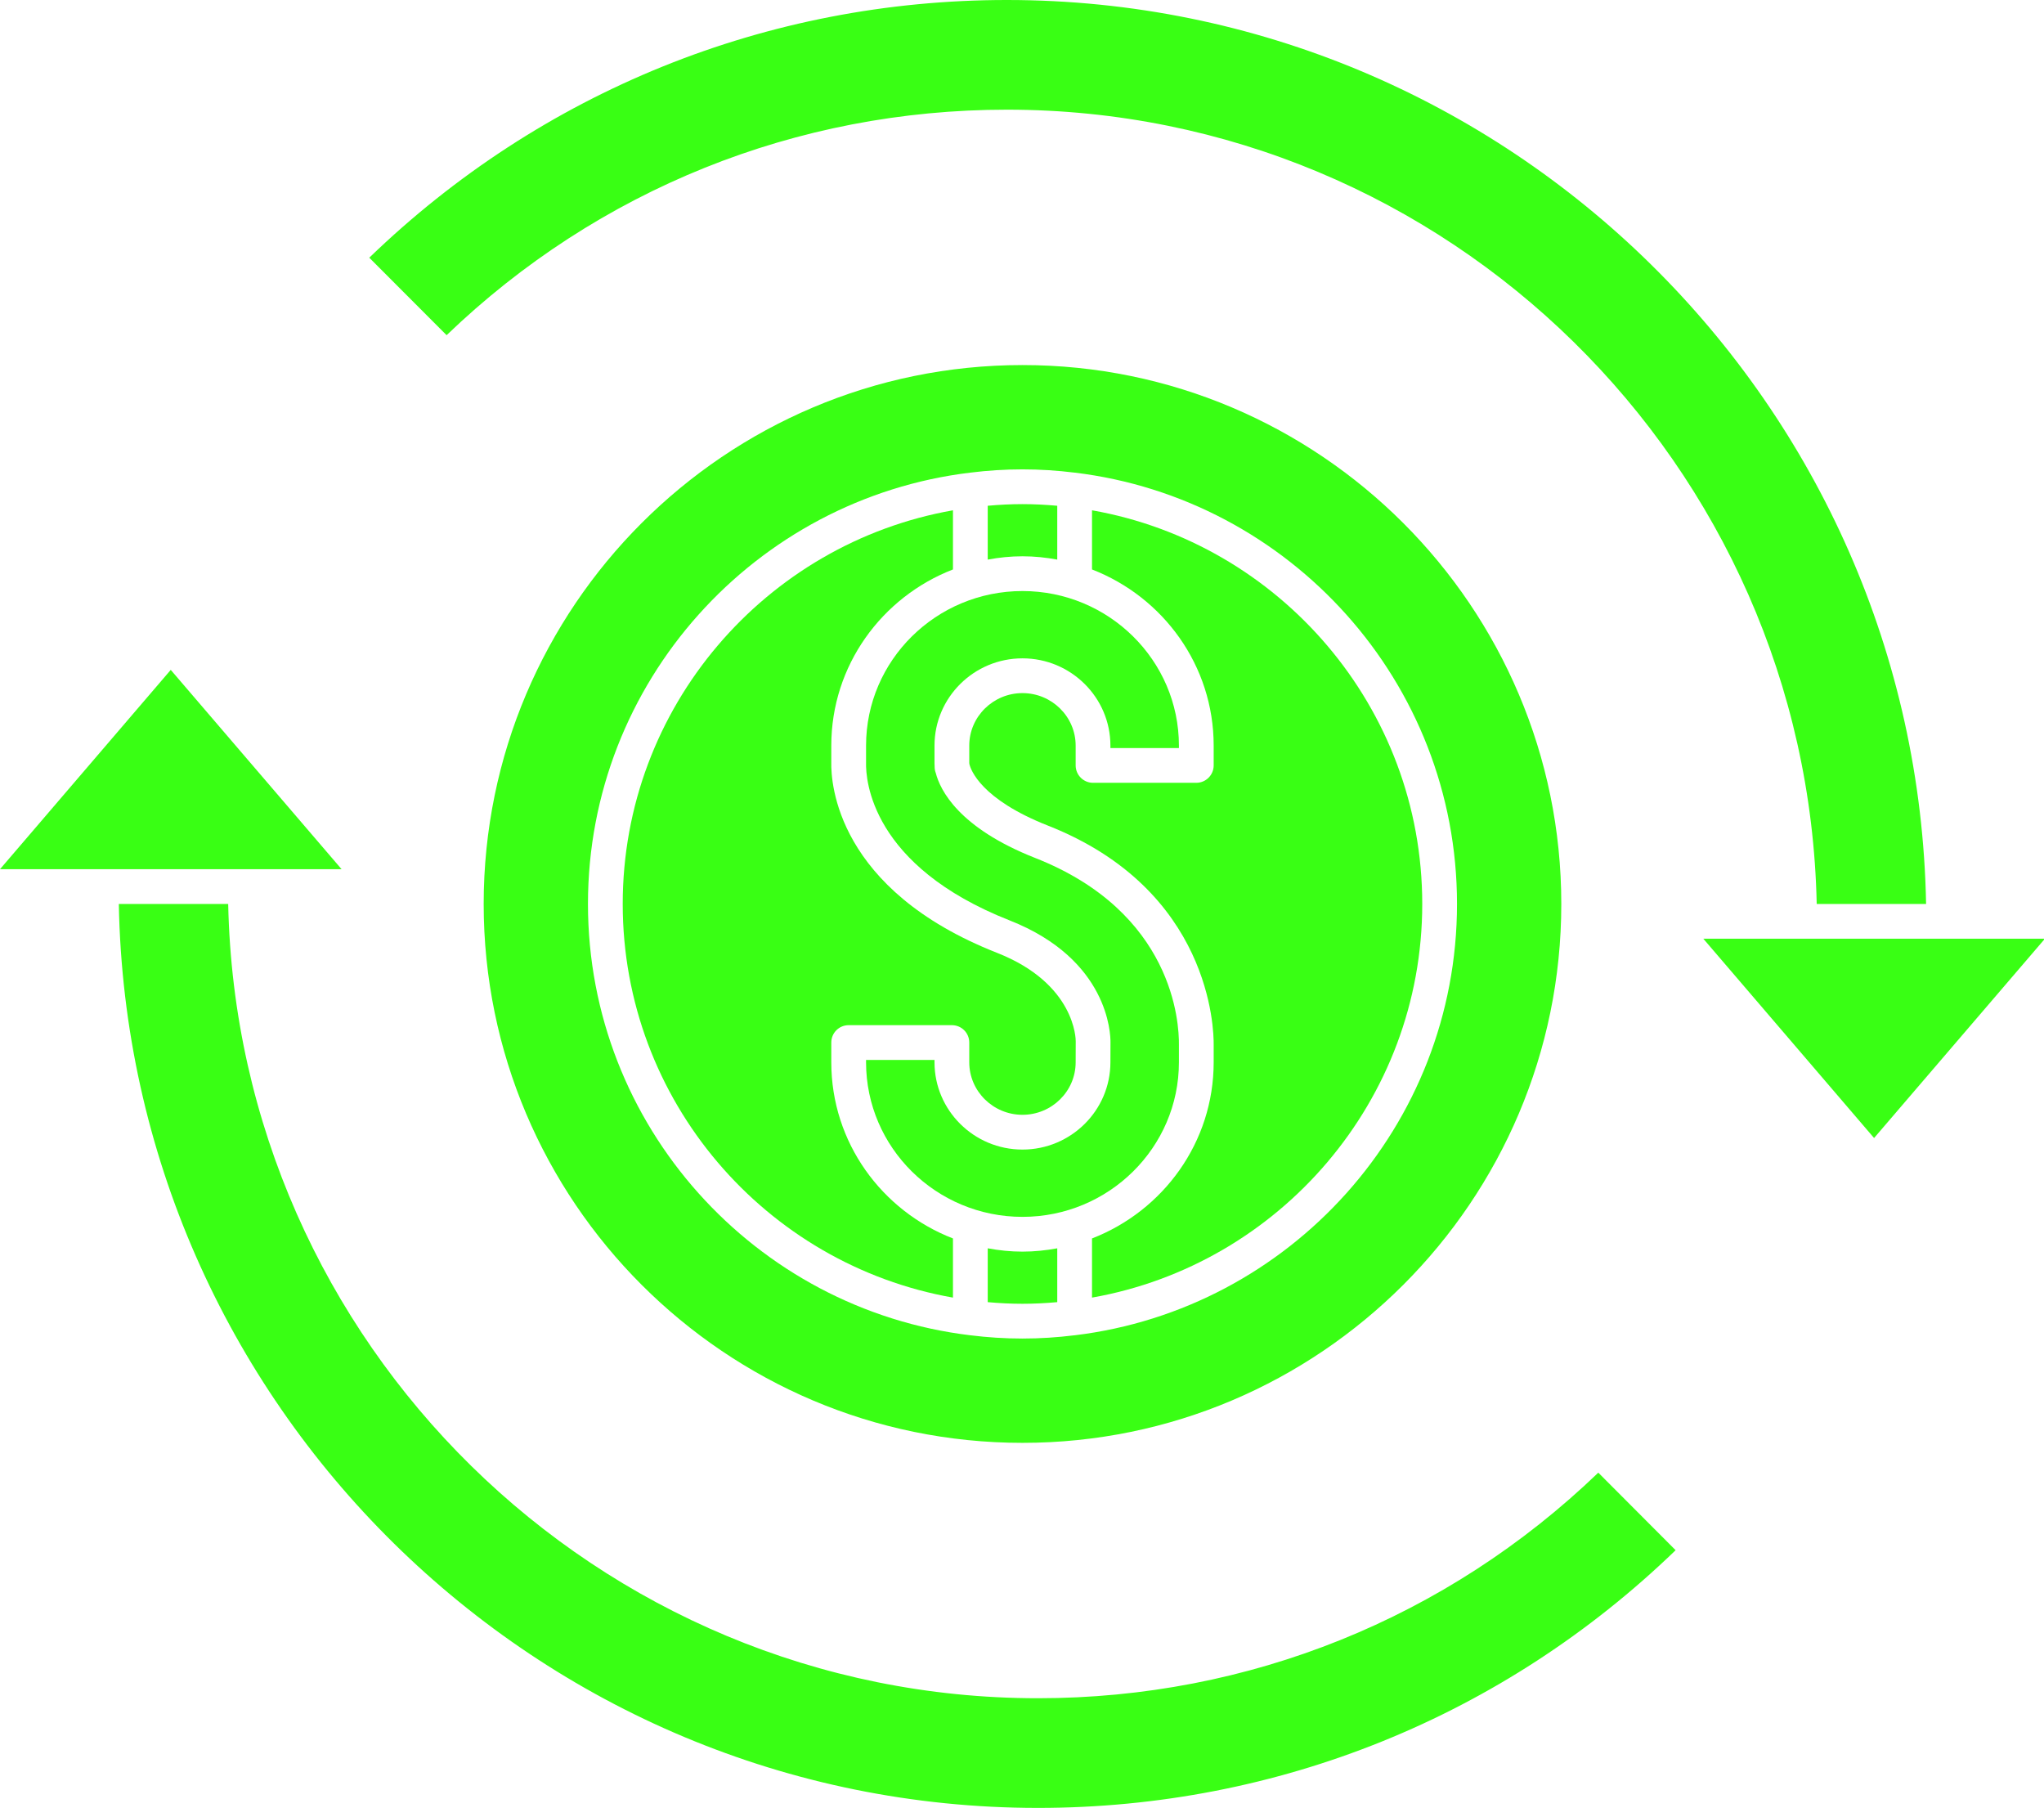
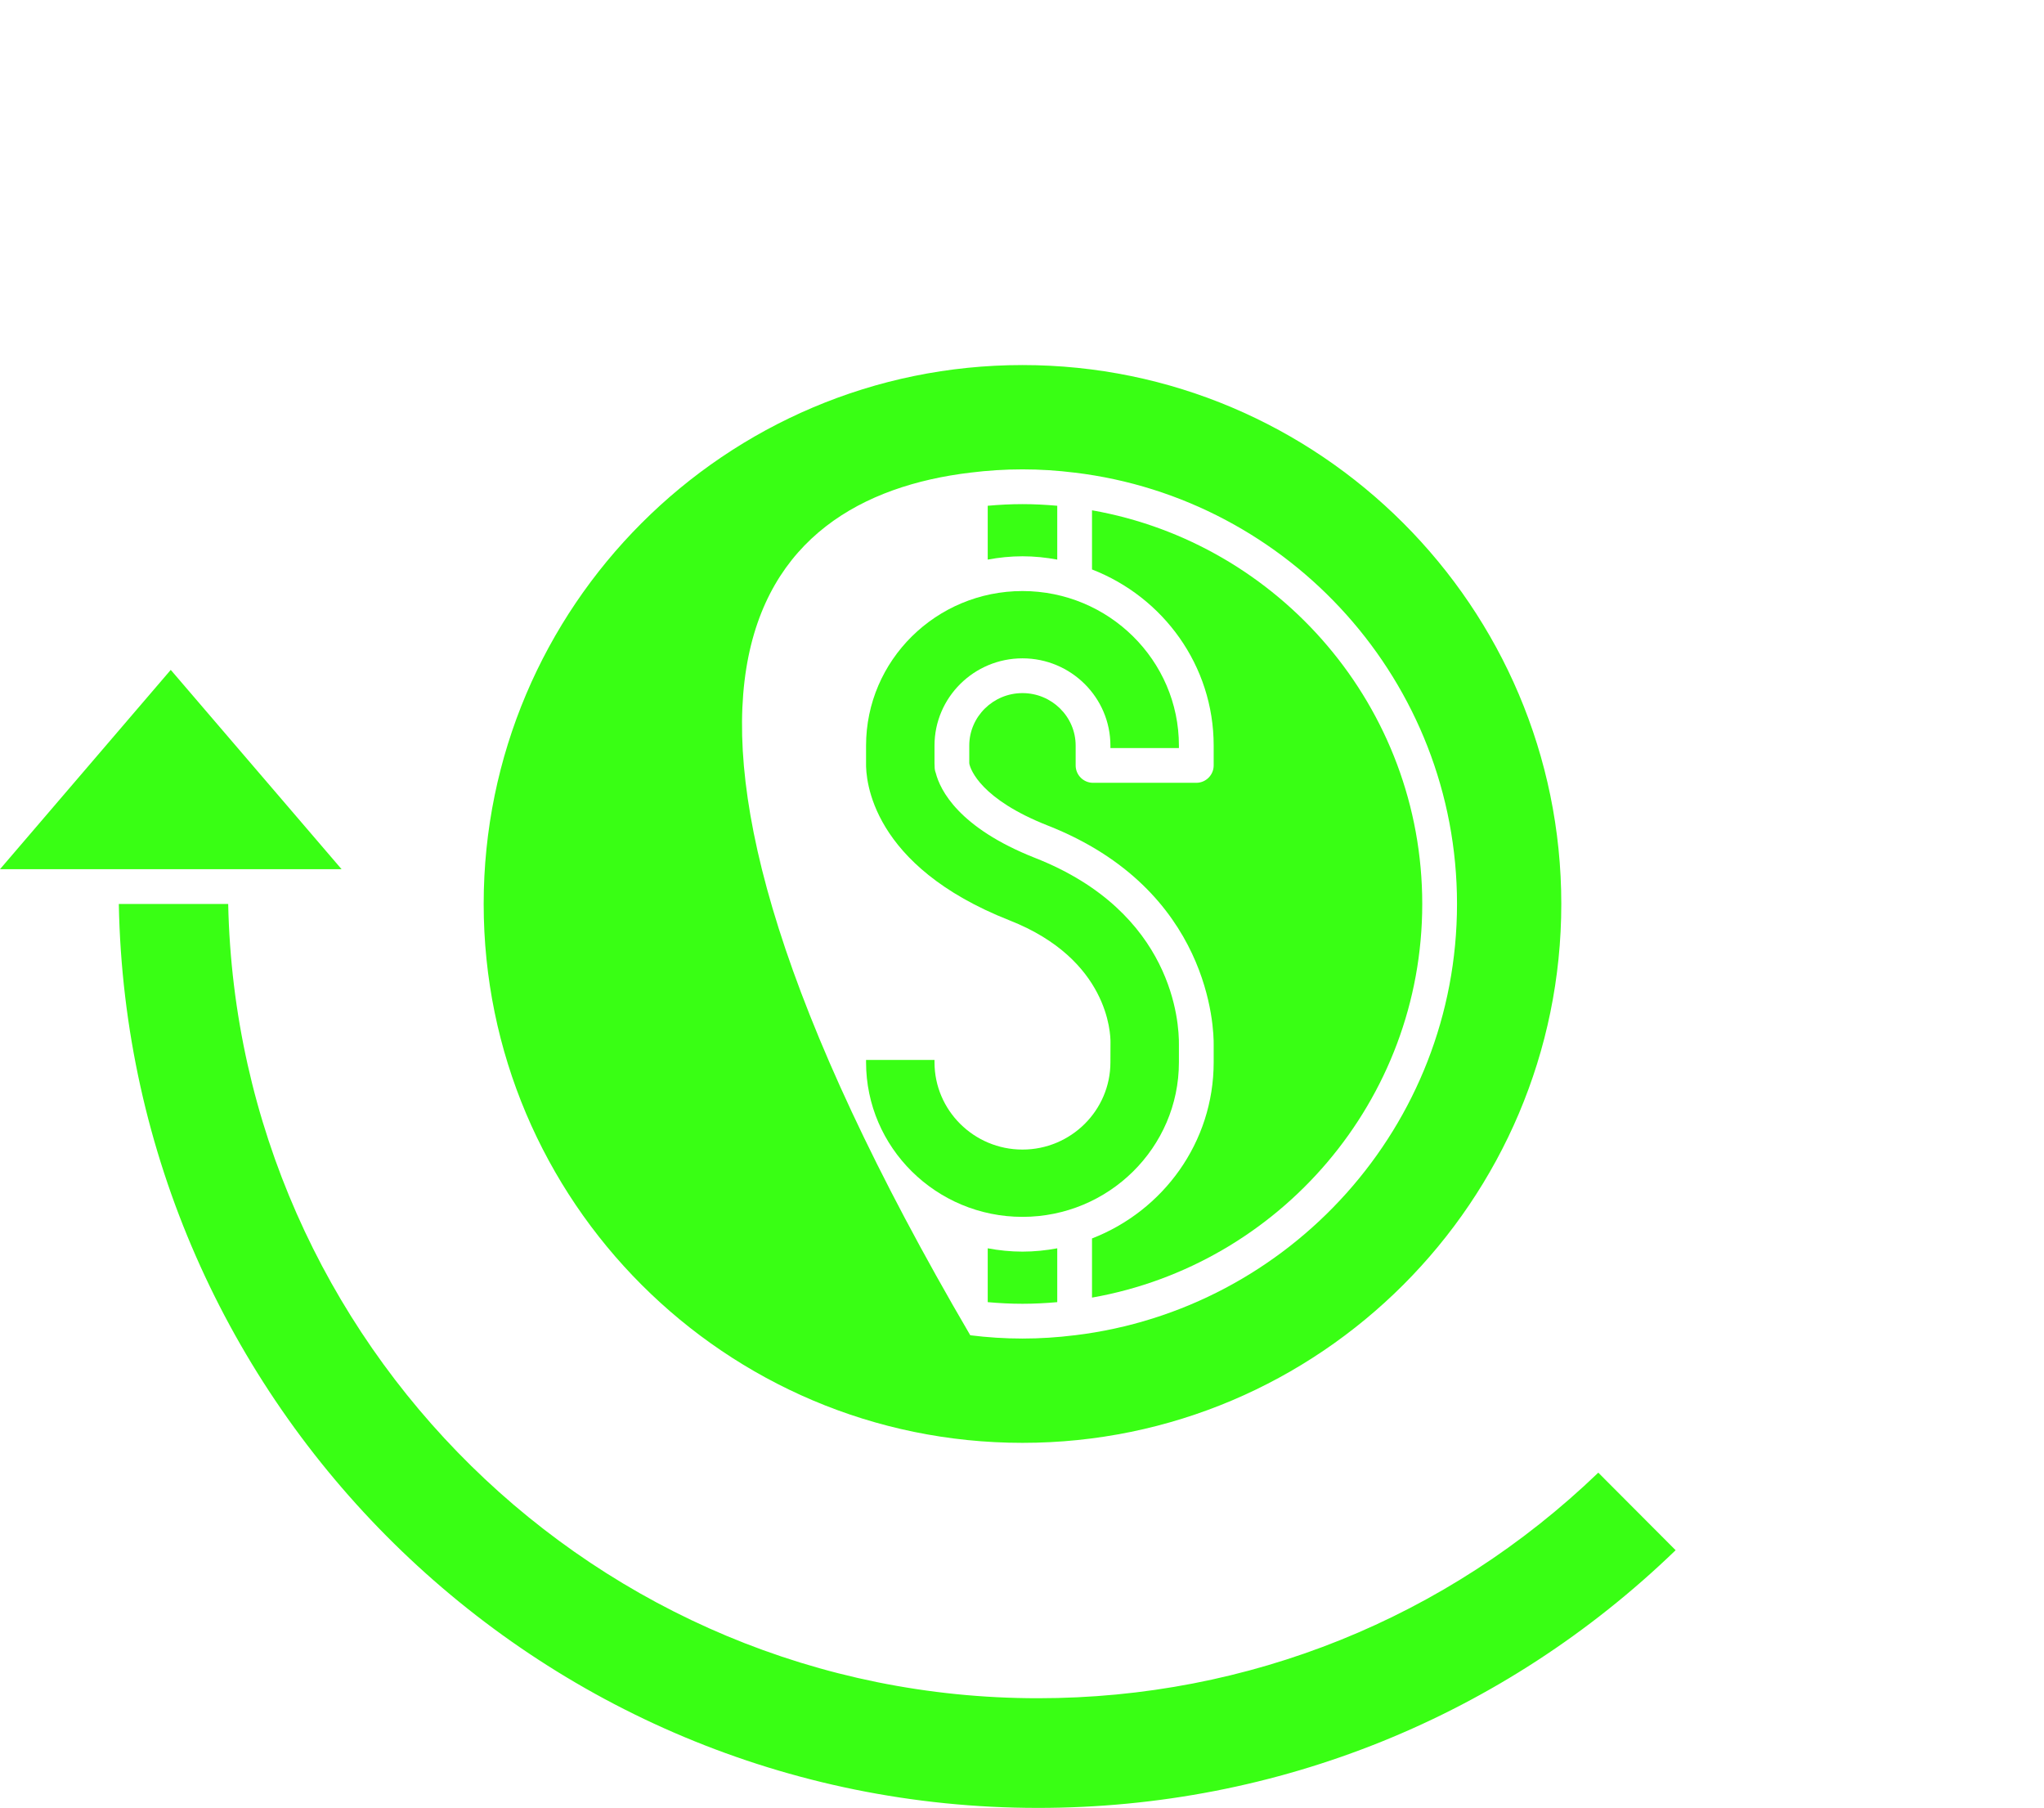
<svg xmlns="http://www.w3.org/2000/svg" fill="#39ff14" height="104" preserveAspectRatio="xMidYMid meet" version="1" viewBox="0.0 0.0 117.6 104.0" width="117.6" zoomAndPan="magnify">
  <defs>
    <clipPath id="a">
-       <path d="M 98 54 L 117.648 54 L 117.648 66 L 98 66 Z M 98 54" />
-     </clipPath>
+       </clipPath>
  </defs>
  <g>
    <g id="change1_1">
      <path d="M 69.828 42.891 L 69.828 44.031 C 69.828 44.582 69.379 45.031 68.828 45.031 L 62.887 45.031 C 62.336 45.031 61.887 44.582 61.887 44.031 L 61.887 42.891 C 61.887 41.227 60.516 39.871 58.828 39.871 C 57.141 39.871 55.766 41.227 55.766 42.891 L 55.766 43.887 C 55.77 43.91 55.77 43.93 55.773 43.953 C 55.848 44.277 56.43 45.973 60.289 47.492 C 69.668 51.184 69.84 59.211 69.828 60.113 L 69.828 61.109 C 69.828 65.719 66.918 69.656 62.828 71.242 L 62.828 74.645 C 73.605 72.746 81.828 63.316 81.828 52 C 81.828 40.684 73.605 31.254 62.828 29.355 L 62.828 32.758 C 66.918 34.344 69.828 38.281 69.828 42.891" fill="inherit" />
    </g>
    <g id="change1_2">
      <path d="M 49.828 42.891 L 49.828 43.875 C 49.805 44.855 50.105 49.805 58.094 52.949 C 63.777 55.188 63.895 59.473 63.891 59.953 L 63.887 61.109 C 63.887 63.875 61.617 66.129 58.828 66.129 C 56.035 66.129 53.766 63.875 53.766 61.109 L 53.766 60.973 L 49.828 60.973 L 49.828 61.109 C 49.828 66.012 53.863 70 58.828 70 C 63.789 70 67.828 66.012 67.828 61.109 L 67.828 60.102 C 67.844 58.844 67.52 52.488 59.559 49.355 C 55.137 47.613 54.086 45.43 53.84 44.469 C 53.797 44.359 53.773 44.238 53.773 44.113 C 53.773 44.109 53.773 44.109 53.773 44.109 C 53.773 44.098 53.773 44.09 53.773 44.082 C 53.766 44.023 53.766 43.969 53.766 43.914 L 53.766 42.891 C 53.766 40.125 56.035 37.871 58.828 37.871 C 61.617 37.871 63.887 40.125 63.887 42.891 L 63.887 43.031 L 67.828 43.031 L 67.828 42.891 C 67.828 37.988 63.789 34 58.828 34 C 53.863 34 49.828 37.988 49.828 42.891" fill="inherit" />
    </g>
    <g id="change1_3">
      <path d="M 56.828 71.809 L 56.828 74.906 C 57.484 74.965 58.152 75 58.828 75 C 59.5 75 60.164 74.965 60.828 74.906 L 60.828 71.809 C 60.176 71.93 59.512 72 58.828 72 C 58.145 72 57.477 71.93 56.828 71.809" fill="inherit" />
    </g>
    <g id="change1_4">
-       <path d="M 47.828 61.109 L 47.828 59.973 C 47.828 59.418 48.273 58.973 48.828 58.973 L 54.766 58.973 C 55.32 58.973 55.766 59.418 55.766 59.973 L 55.766 61.109 C 55.766 62.773 57.141 64.129 58.828 64.129 C 60.516 64.129 61.887 62.773 61.887 61.109 L 61.891 59.902 C 61.895 59.797 61.875 56.586 57.363 54.812 C 48.137 51.18 47.801 45.043 47.828 43.852 L 47.828 42.891 C 47.828 38.285 50.734 34.344 54.828 32.758 L 54.828 29.355 C 44.043 31.254 35.828 40.684 35.828 52 C 35.828 63.316 44.043 72.746 54.828 74.645 L 54.828 71.242 C 50.734 69.656 47.828 65.719 47.828 61.109" fill="inherit" />
-     </g>
+       </g>
    <g id="change1_5">
      <path d="M 56.828 29.094 L 56.828 32.191 C 57.477 32.07 58.145 32 58.828 32 C 59.512 32 60.176 32.07 60.828 32.191 L 60.828 29.094 C 60.164 29.035 59.5 29 58.828 29 C 58.152 29 57.484 29.035 56.828 29.094" fill="inherit" />
    </g>
    <g id="change1_6">
-       <path d="M 61.828 27.188 C 61.828 27.188 61.828 27.188 61.832 27.188 C 74.203 28.676 83.828 39.23 83.828 52 C 83.828 64.766 74.207 75.32 61.836 76.812 C 61.832 76.812 61.832 76.816 61.828 76.816 C 61.824 76.816 61.824 76.812 61.824 76.812 C 60.84 76.934 59.84 77 58.828 77 C 57.809 77 56.812 76.934 55.828 76.812 C 55.824 76.812 55.824 76.812 55.824 76.812 C 43.449 75.324 33.828 64.77 33.828 52 C 33.828 39.23 43.449 28.676 55.824 27.188 C 55.824 27.188 55.824 27.188 55.828 27.188 C 56.812 27.066 57.809 27 58.828 27 C 59.844 27 60.84 27.066 61.824 27.188 Z M 27.828 52 C 27.828 69.094 41.73 83 58.828 83 C 75.918 83 89.828 69.094 89.828 52 C 89.828 34.906 75.918 21 58.828 21 C 41.73 21 27.828 34.906 27.828 52" fill="inherit" />
+       <path d="M 61.828 27.188 C 61.828 27.188 61.828 27.188 61.832 27.188 C 74.203 28.676 83.828 39.23 83.828 52 C 83.828 64.766 74.207 75.32 61.836 76.812 C 61.832 76.812 61.832 76.816 61.828 76.816 C 61.824 76.816 61.824 76.812 61.824 76.812 C 60.84 76.934 59.84 77 58.828 77 C 57.809 77 56.812 76.934 55.828 76.812 C 55.824 76.812 55.824 76.812 55.824 76.812 C 33.828 39.23 43.449 28.676 55.824 27.188 C 55.824 27.188 55.824 27.188 55.828 27.188 C 56.812 27.066 57.809 27 58.828 27 C 59.844 27 60.84 27.066 61.824 27.188 Z M 27.828 52 C 27.828 69.094 41.73 83 58.828 83 C 75.918 83 89.828 69.094 89.828 52 C 89.828 34.906 75.918 21 58.828 21 C 41.73 21 27.828 34.906 27.828 52" fill="inherit" />
    </g>
    <g id="change1_7">
-       <path d="M 57.934 6.309 C 83.297 6.309 103.992 26.715 104.523 52 L 110.816 52 C 110.285 23.234 86.766 0 57.934 0 C 44.141 0 31.152 5.258 21.246 14.824 L 25.695 19.281 C 34.41 10.906 45.82 6.309 57.934 6.309" fill="inherit" />
-     </g>
+       </g>
    <g clip-path="url(#a)" id="change1_10">
-       <path d="M 111.824 54 L 98 54 L 107.824 65.465 L 117.652 54 L 111.824 54" fill="inherit" />
-     </g>
+       </g>
    <g id="change1_8">
      <path d="M 9.824 38.535 L 0 50 L 19.652 50 Z M 9.824 38.535" fill="inherit" />
    </g>
    <g id="change1_9">
      <path d="M 59.719 97.691 C 34.355 97.691 13.66 77.285 13.129 52 L 6.836 52 C 7.367 80.766 30.887 104 59.719 104 C 73.512 104 86.504 98.742 96.406 89.176 L 91.957 84.715 C 83.238 93.094 71.832 97.691 59.719 97.691" fill="inherit" />
    </g>
  </g>
</svg>